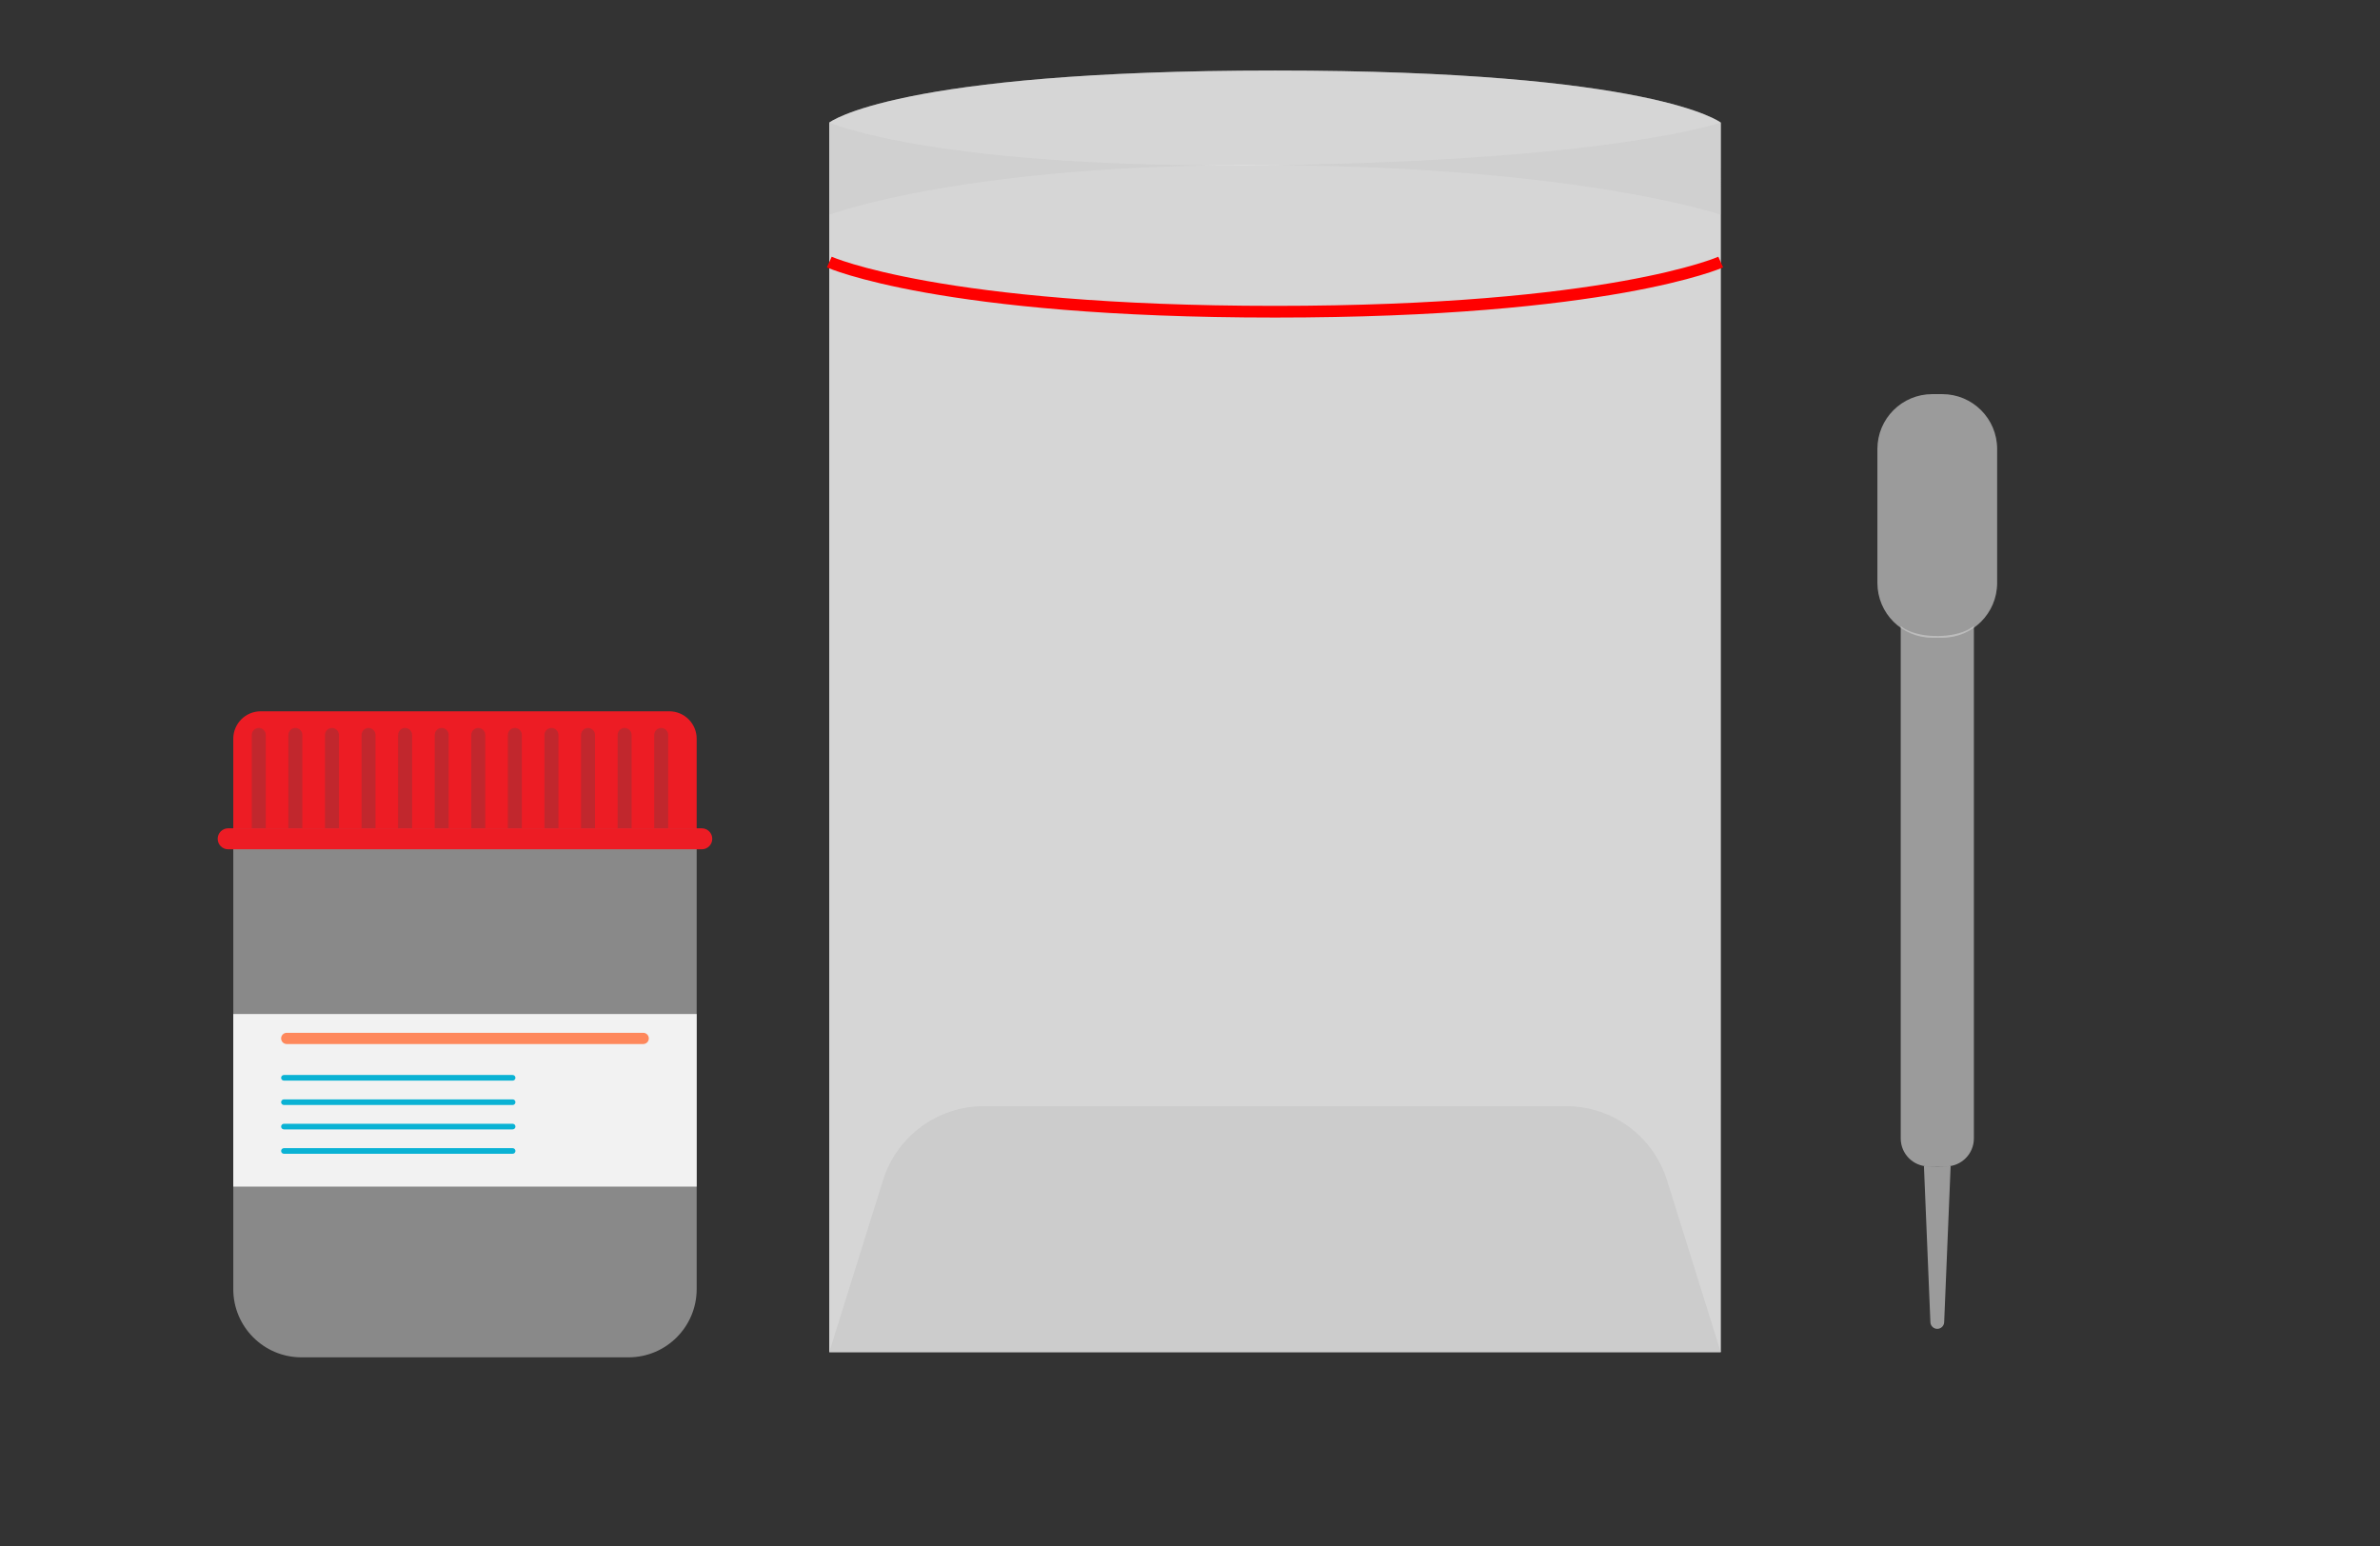
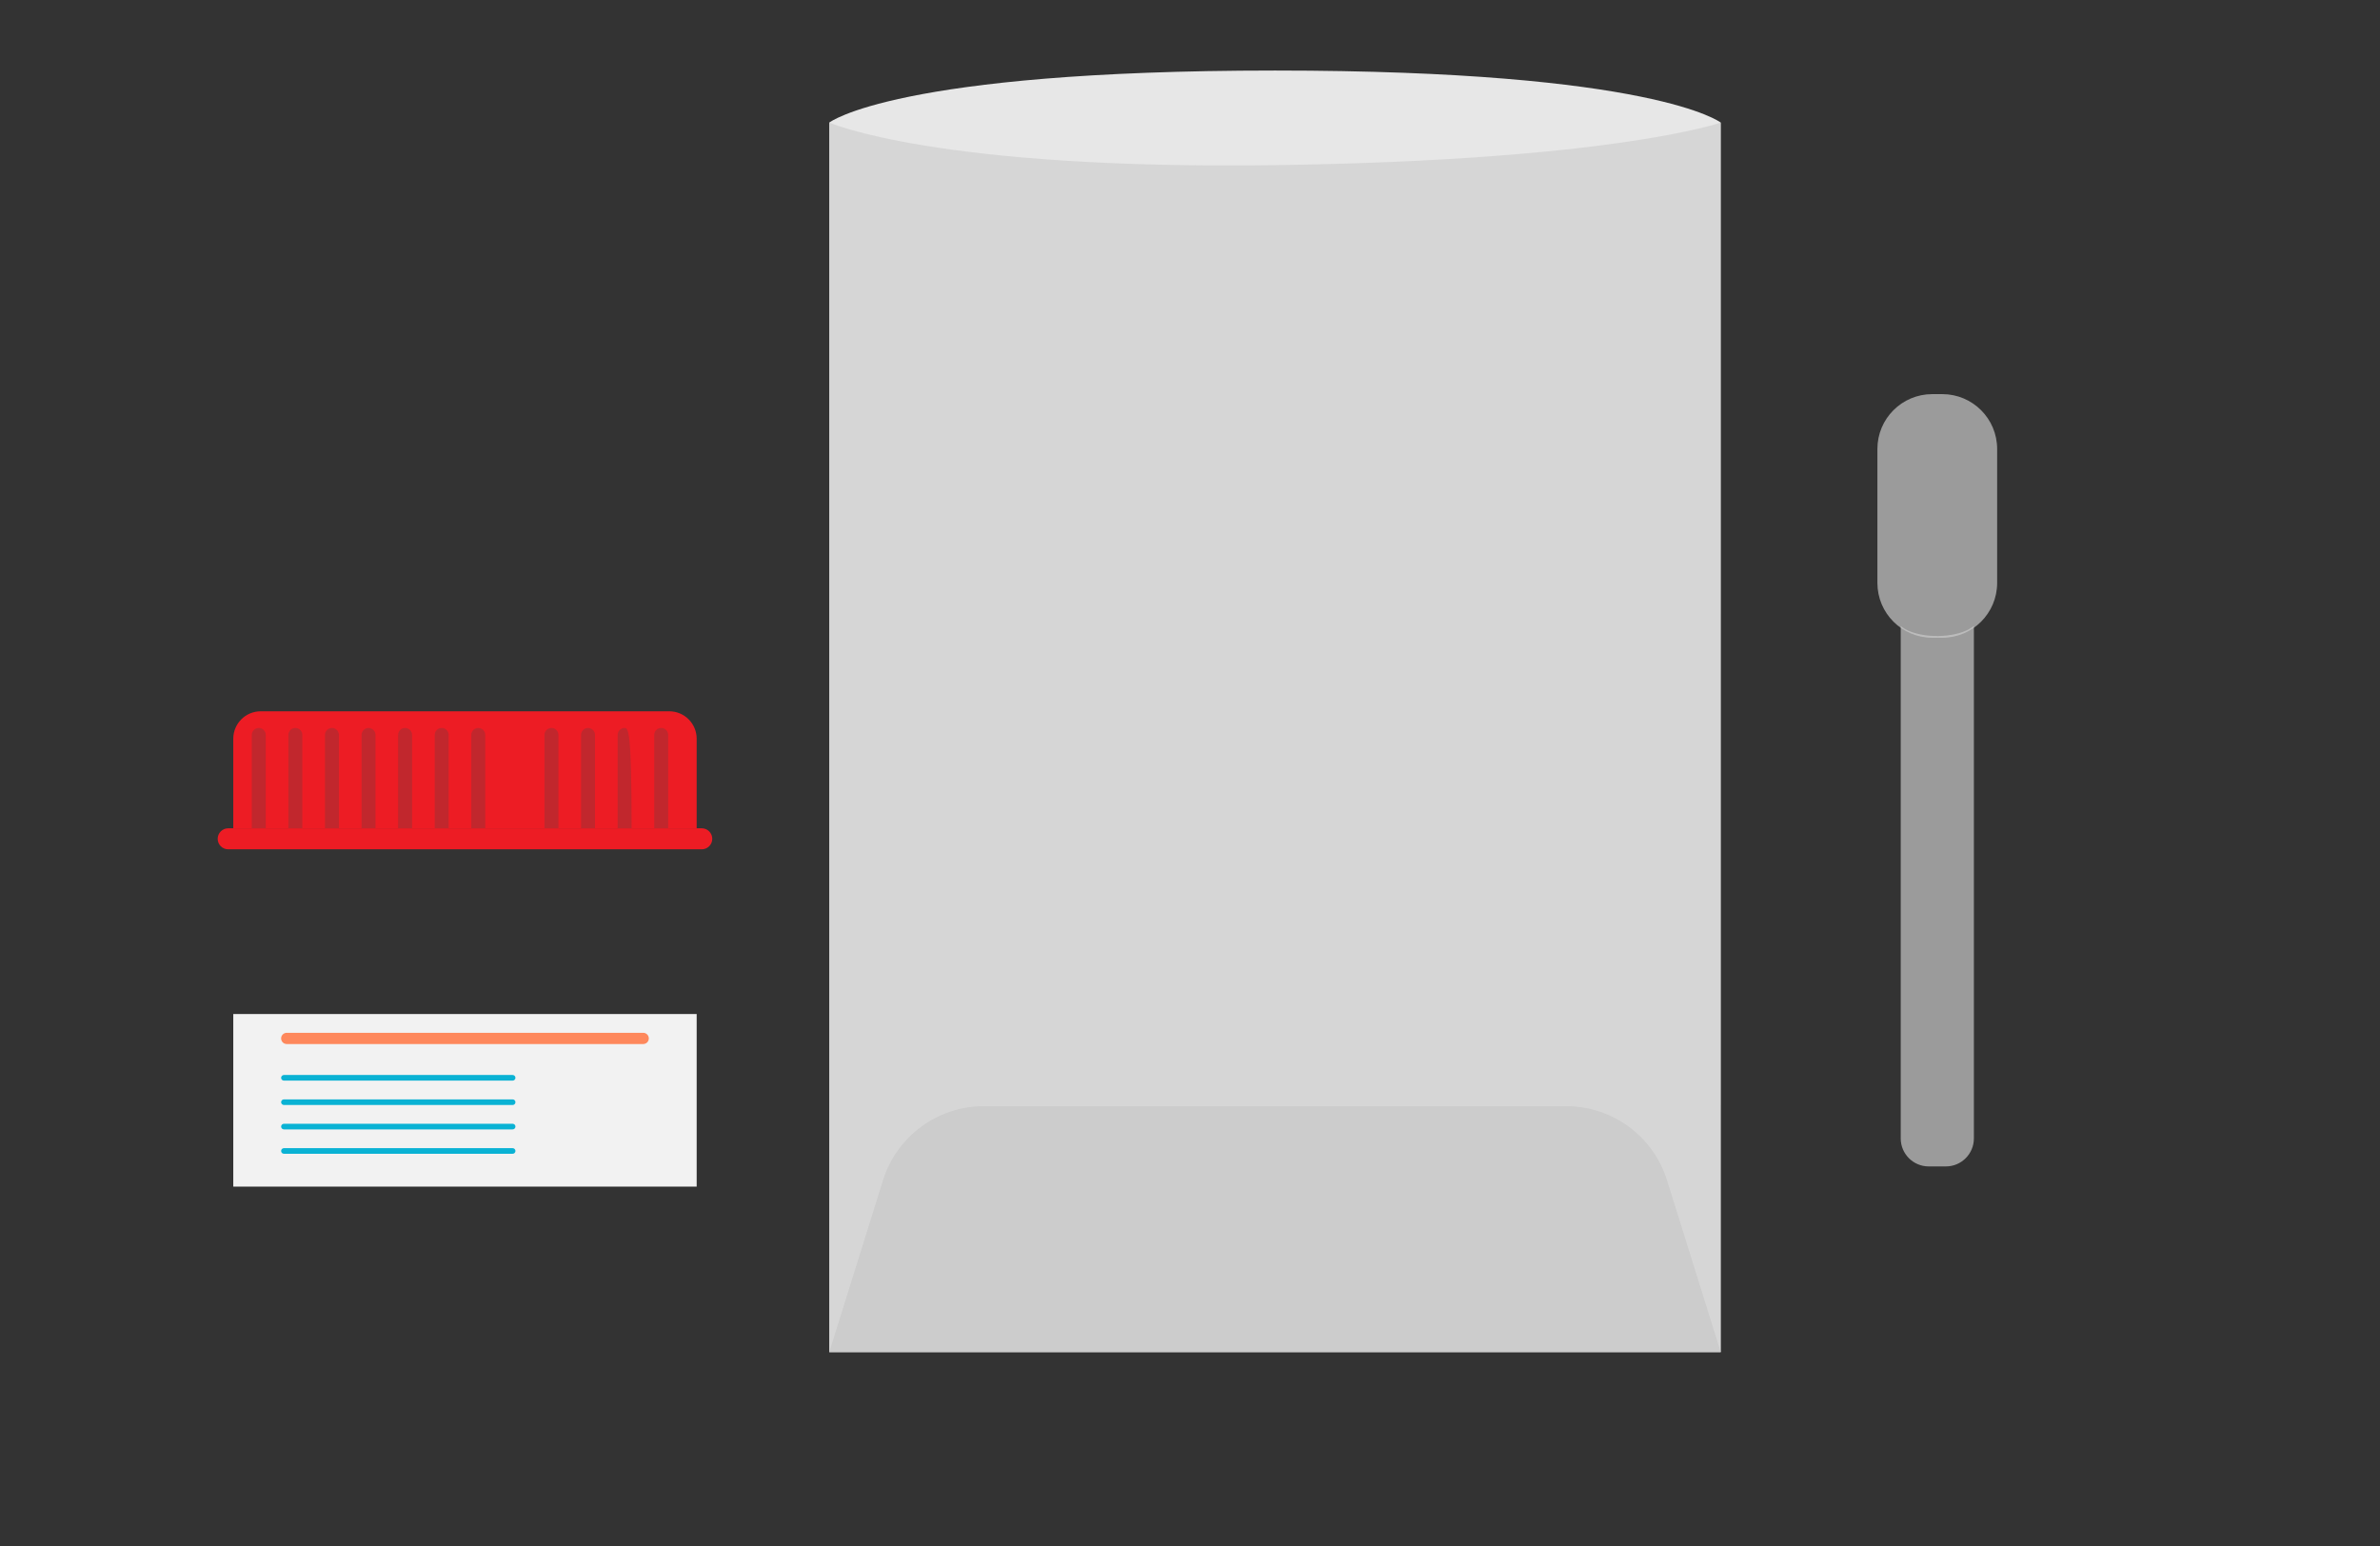
<svg xmlns="http://www.w3.org/2000/svg" version="1.1" id="Calque_1" x="0px" y="0px" viewBox="0 0 1422.83 924.44" style="enable-background:new 0 0 1422.83 924.44;" xml:space="preserve">
  <rect x="0" y="0" width="1422.83" height="924.44" fill="#333333" stroke="none" />
  <style type="text/css">
	.st0{opacity:0.94;fill:#F2F2F2;enable-background:new    ;}
	.st1{fill:#CCCCCC;}
	.st2{opacity:0.31;fill:#B3B3B3;enable-background:new    ;}
	.st3{opacity:0.6;fill:#CCCCCC;enable-background:new    ;}
	.st4{fill:none;stroke:#FF0000;stroke-width:7;stroke-miterlimit:10;}
	.st5{opacity:0.67;fill:#B3B3B3;enable-background:new    ;}
	.st6{fill:#F2F2F2;}
	.st7{fill:#FE885C;}
	.st8{fill:#0AB2D4;}
	.st9{fill:#ED1C24;}
	.st10{fill:#C1272D;}
	.st11{opacity:0.68;fill:#CCCCCC;enable-background:new    ;}
</style>
  <g id="Calque_2_00000006698496063128575140000016108293431069544368_">
    <path class="st0" d="M1028.68,808.33H495.77V73.27c0,0,39.58-31.1,266.46-31.1s266.46,31.1,266.46,31.1L1028.68,808.33   L1028.68,808.33z" />
    <path class="st1" d="M936.33,661.32h-348.2c-27.61,0-52.02,17.95-60.26,44.3l-32.1,102.71h532.92l-32.1-102.71   C988.35,679.26,963.94,661.32,936.33,661.32z" />
-     <path class="st2" d="M1028.68,128.4c0,0-81.99-28.27-266.46-29.68S495.77,128.4,495.77,128.4V73.27c0,0,39.58-31.1,266.46-31.1   s266.46,31.1,266.46,31.1L1028.68,128.4L1028.68,128.4z" />
    <path class="st3" d="M1028.68,808.33H495.77V73.27c0,0,63.61,28.27,266.46,25.44s266.46-25.44,266.46-25.44L1028.68,808.33   L1028.68,808.33z" />
-     <path class="st4" d="M495.77,156.68c0,0,66.44,29.68,266.46,29.68s266.46-29.68,266.46-29.68" />
-     <path class="st5" d="M375.72,811.48H180.23c-22.52,0-40.77-18.25-40.77-40.77V495.19h277.03V770.7   C416.49,793.22,398.24,811.48,375.72,811.48z" />
    <rect x="139.46" y="606.23" class="st6" width="277.03" height="103.18" />
    <path class="st7" d="M384.52,624.17h-213.1c-1.86,0-3.36-1.51-3.36-3.36l0,0c0-1.86,1.51-3.36,3.36-3.36h213.1   c1.86,0,3.36,1.51,3.36,3.36l0,0C387.89,622.67,386.38,624.17,384.52,624.17z" />
    <path class="st8" d="M306.47,646.04H169.74c-0.93,0-1.68-0.75-1.68-1.68l0,0c0-0.93,0.75-1.68,1.68-1.68h136.73   c0.93,0,1.68,0.75,1.68,1.68l0,0C308.15,645.29,307.4,646.04,306.47,646.04z" />
    <path class="st8" d="M306.47,660.62H169.74c-0.93,0-1.68-0.75-1.68-1.68l0,0c0-0.93,0.75-1.68,1.68-1.68h136.73   c0.93,0,1.68,0.75,1.68,1.68l0,0C308.15,659.87,307.4,660.62,306.47,660.62z" />
    <path class="st8" d="M306.47,675.2H169.74c-0.93,0-1.68-0.75-1.68-1.68l0,0c0-0.93,0.75-1.68,1.68-1.68h136.73   c0.93,0,1.68,0.75,1.68,1.68l0,0C308.15,674.45,307.4,675.2,306.47,675.2z" />
    <path class="st8" d="M306.47,689.78H169.74c-0.93,0-1.68-0.75-1.68-1.68l0,0c0-0.93,0.75-1.68,1.68-1.68h136.73   c0.93,0,1.68,0.75,1.68,1.68l0,0C308.15,689.03,307.4,689.78,306.47,689.78z" />
    <path class="st9" d="M416.49,495.19H139.46v-53.55c0-9.05,7.34-16.39,16.39-16.39H400.1c9.05,0,16.39,7.34,16.39,16.39V495.19z" />
    <path class="st10" d="M154.7,435.21L154.7,435.21c-2.3,0-4.17,1.87-4.17,4.17v55.81h8.35v-55.81   C158.87,437.07,157,435.21,154.7,435.21z" />
    <path class="st10" d="M176.57,435.21L176.57,435.21c-2.3,0-4.17,1.87-4.17,4.17v55.81h8.35v-55.81   C180.74,437.07,178.87,435.21,176.57,435.21z" />
    <path class="st10" d="M198.44,435.21L198.44,435.21c-2.3,0-4.17,1.87-4.17,4.17v55.81h8.35v-55.81   C202.61,437.07,200.74,435.21,198.44,435.21z" />
    <path class="st10" d="M220.31,435.21L220.31,435.21c-2.3,0-4.17,1.87-4.17,4.17v55.81h8.35v-55.81   C224.48,437.07,222.62,435.21,220.31,435.21z" />
    <path class="st10" d="M242.18,435.21L242.18,435.21c-2.3,0-4.17,1.87-4.17,4.17v55.81h8.35v-55.81   C246.35,437.07,244.49,435.21,242.18,435.21z" />
    <path class="st10" d="M264.05,435.21L264.05,435.21c-2.3,0-4.17,1.87-4.17,4.17v55.81h8.35v-55.81   C268.23,437.07,266.36,435.21,264.05,435.21z" />
    <path class="st10" d="M285.92,435.21L285.92,435.21c-2.3,0-4.17,1.87-4.17,4.17v55.81h8.35v-55.81   C290.1,437.07,288.23,435.21,285.92,435.21z" />
-     <path class="st10" d="M307.79,435.21L307.79,435.21c-2.3,0-4.17,1.87-4.17,4.17v55.81h8.35v-55.81   C311.97,437.07,310.1,435.21,307.79,435.21z" />
    <path class="st10" d="M329.66,435.21L329.66,435.21c-2.3,0-4.17,1.87-4.17,4.17v55.81h8.35v-55.81   C333.84,437.07,331.97,435.21,329.66,435.21z" />
    <path class="st10" d="M351.53,435.21L351.53,435.21c-2.3,0-4.17,1.87-4.17,4.17v55.81h8.35v-55.81   C355.71,437.07,353.84,435.21,351.53,435.21z" />
-     <path class="st10" d="M373.41,435.21L373.41,435.21c-2.3,0-4.17,1.87-4.17,4.17v55.81h8.35v-55.81   C377.58,437.07,375.71,435.21,373.41,435.21z" />
+     <path class="st10" d="M373.41,435.21L373.41,435.21c-2.3,0-4.17,1.87-4.17,4.17v55.81h8.35C377.58,437.07,375.71,435.21,373.41,435.21z" />
    <path class="st10" d="M395.28,435.21L395.28,435.21c-2.3,0-4.17,1.87-4.17,4.17v55.81h8.35v-55.81   C399.45,437.07,397.58,435.21,395.28,435.21z" />
    <path class="st9" d="M419.53,507.76H136.42c-3.47,0-6.28-2.81-6.28-6.28l0,0c0-3.47,2.81-6.28,6.28-6.28h283.11   c3.47,0,6.28,2.81,6.28,6.28l0,0C425.81,504.95,423,507.76,419.53,507.76z" />
    <path class="st11" d="M1161.16,235.63h-6.01c-18.11,0-32.79,14.68-32.79,32.79v80.07c0,18.11,14.68,32.79,32.79,32.79h6.01   c18.11,0,32.79-14.68,32.79-32.79v-80.07C1193.95,250.31,1179.27,235.63,1161.16,235.63z" />
    <path class="st11" d="M1136.29,374.34l2.39,1.65c11.01,6.11,29.78,5.23,38.59,0.06l2.77-1.71V680.6c0,9.25-7.5,16.74-16.74,16.74   h-10.25c-9.25,0-16.74-7.5-16.74-16.74V374.34H1136.29z" />
-     <path class="st11" d="M1166.14,697.17c0,0-3.75,0.17-7.98,0.17s-7.98-0.17-7.98-0.17l3.86,93.29c0.08,2.22,1.9,3.98,4.12,3.98l0,0   c2.22,0,4.05-1.76,4.12-3.98L1166.14,697.17z" />
  </g>
</svg>